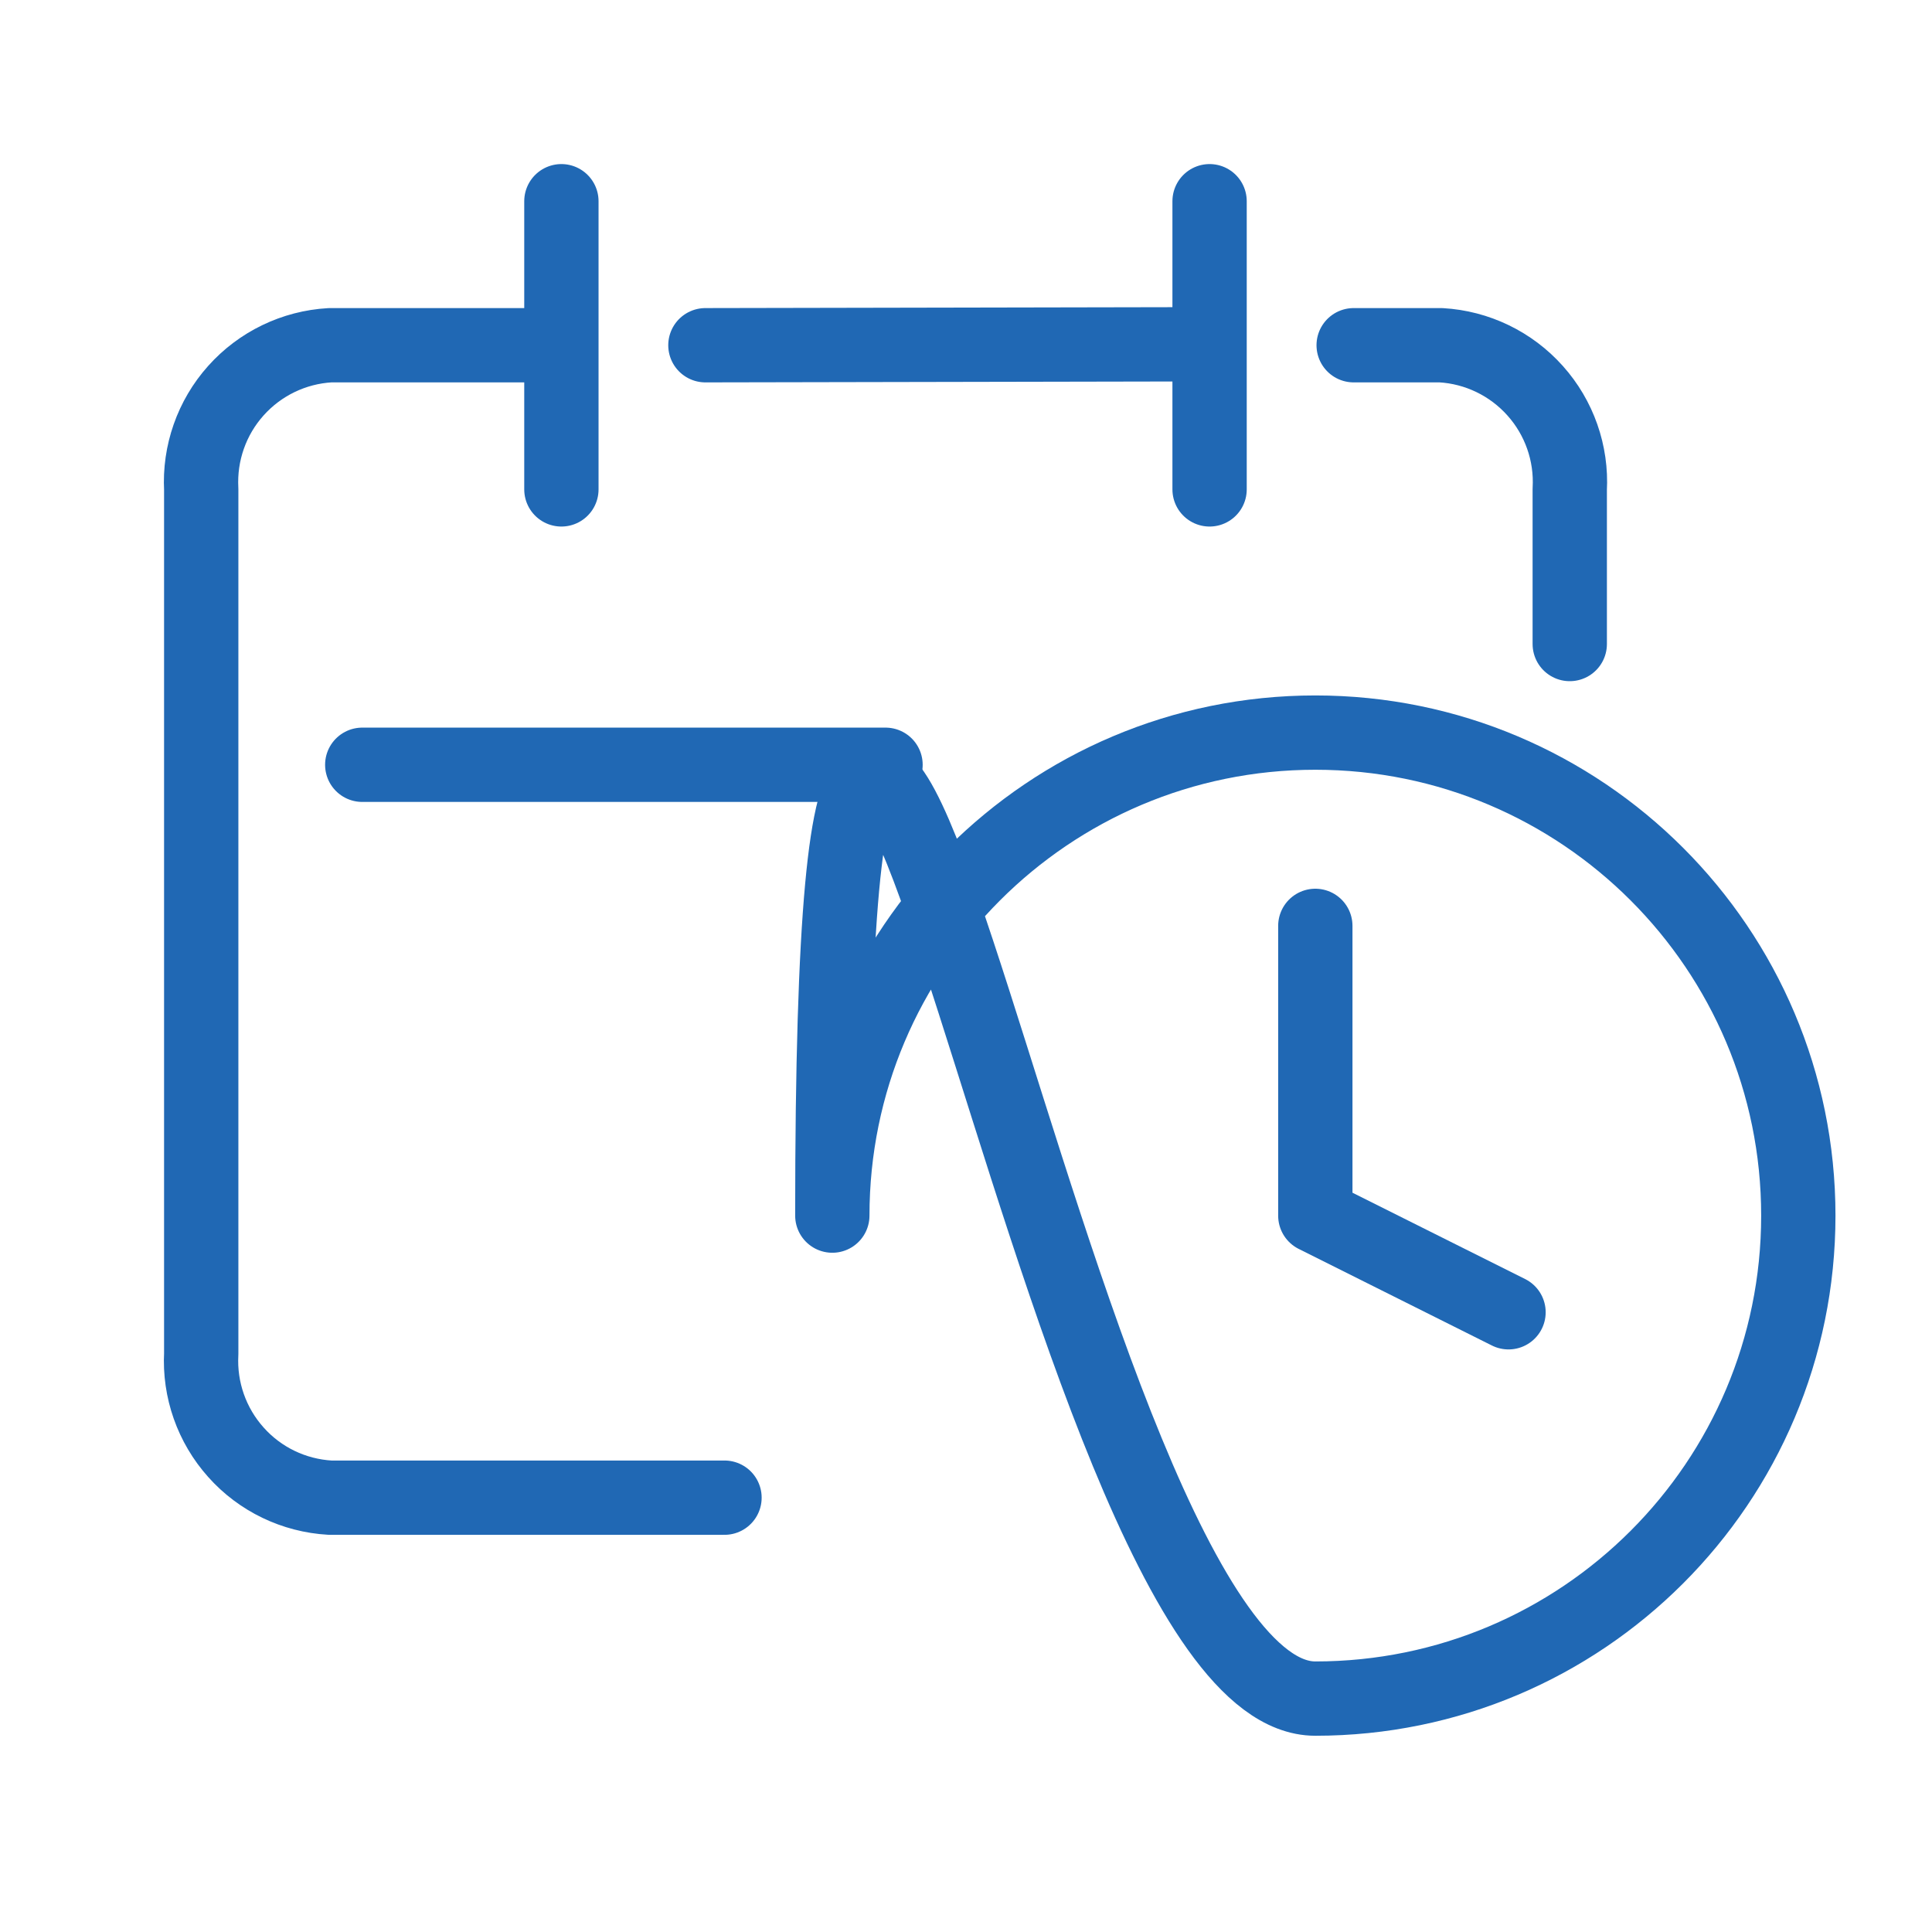
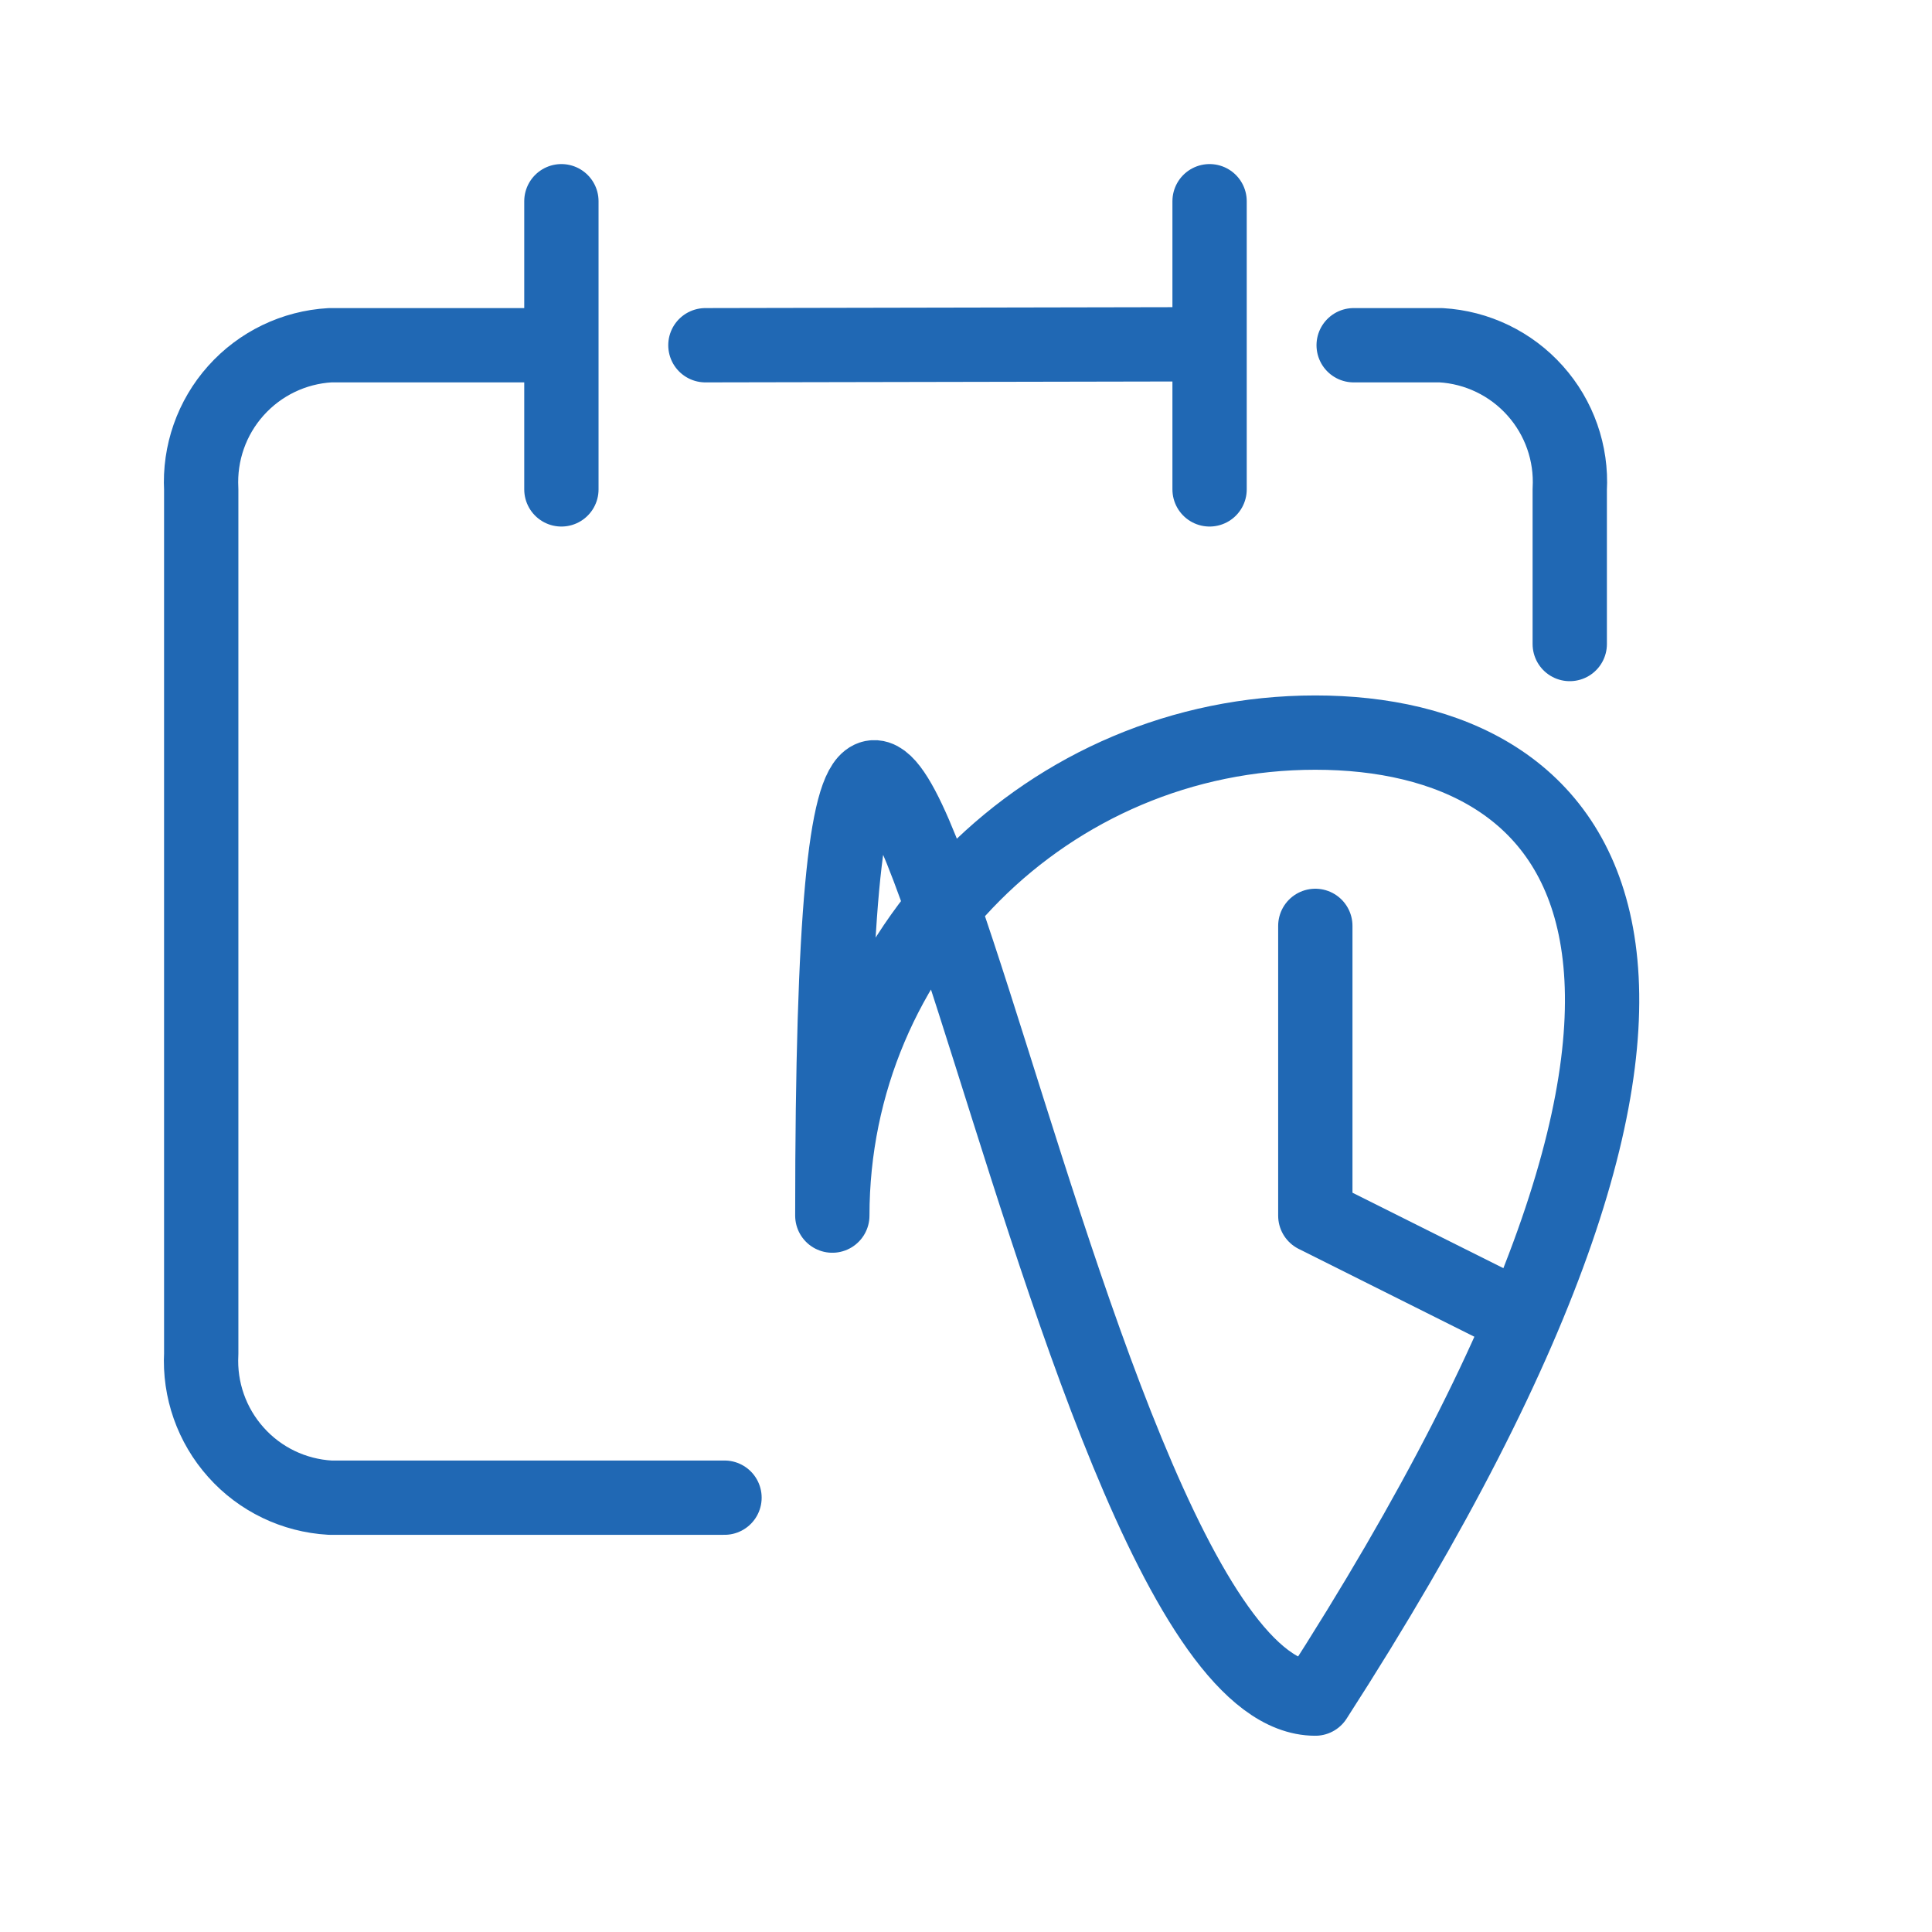
<svg xmlns="http://www.w3.org/2000/svg" width="26" height="26" viewBox="0 0 26 26" fill="none">
-   <path d="M4.875 10.292H11.917" stroke="#2068b4" stroke-linecap="round" stroke-linejoin="round" />
  <path d="M21.125 8.667V6.586C21.152 6.099 20.984 5.621 20.659 5.258C20.334 4.894 19.878 4.674 19.392 4.646H18.217" stroke="#2068b4" stroke-linecap="round" stroke-linejoin="round" />
  <path d="M7.042 4.646H4.442C3.955 4.674 3.499 4.894 3.174 5.258C2.849 5.621 2.682 6.099 2.708 6.586V18.217C2.682 18.704 2.85 19.181 3.175 19.544C3.499 19.908 3.955 20.127 4.442 20.155H9.75" stroke="#2068b4" stroke-linecap="round" stroke-linejoin="round" />
  <path d="M16.278 2.708V6.586" stroke="#2068b4" stroke-linecap="round" stroke-linejoin="round" />
  <path d="M7.555 2.708V6.586" stroke="#2068b4" stroke-linecap="round" stroke-linejoin="round" />
  <path d="M9.493 4.646L16.239 4.633" stroke="#2068b4" stroke-linecap="round" stroke-linejoin="round" />
  <path d="M17.701 12.46V16.36L20.301 17.66" stroke="#2068b4" stroke-linecap="round" stroke-linejoin="round" />
-   <path d="M17.701 22.859C21.291 22.859 24.201 19.949 24.201 16.359C24.201 12.77 21.291 9.859 17.701 9.859C14.111 9.859 11.201 12.77 11.201 16.359C11.201 19.942b492 14.111 22.859 17.701 22.859Z" stroke="#2068b4" stroke-linecap="round" stroke-linejoin="round" />
+   <path d="M17.701 22.859C24.201 12.77 21.291 9.859 17.701 9.859C14.111 9.859 11.201 12.77 11.201 16.359C11.201 19.942b492 14.111 22.859 17.701 22.859Z" stroke="#2068b4" stroke-linecap="round" stroke-linejoin="round" />
</svg>